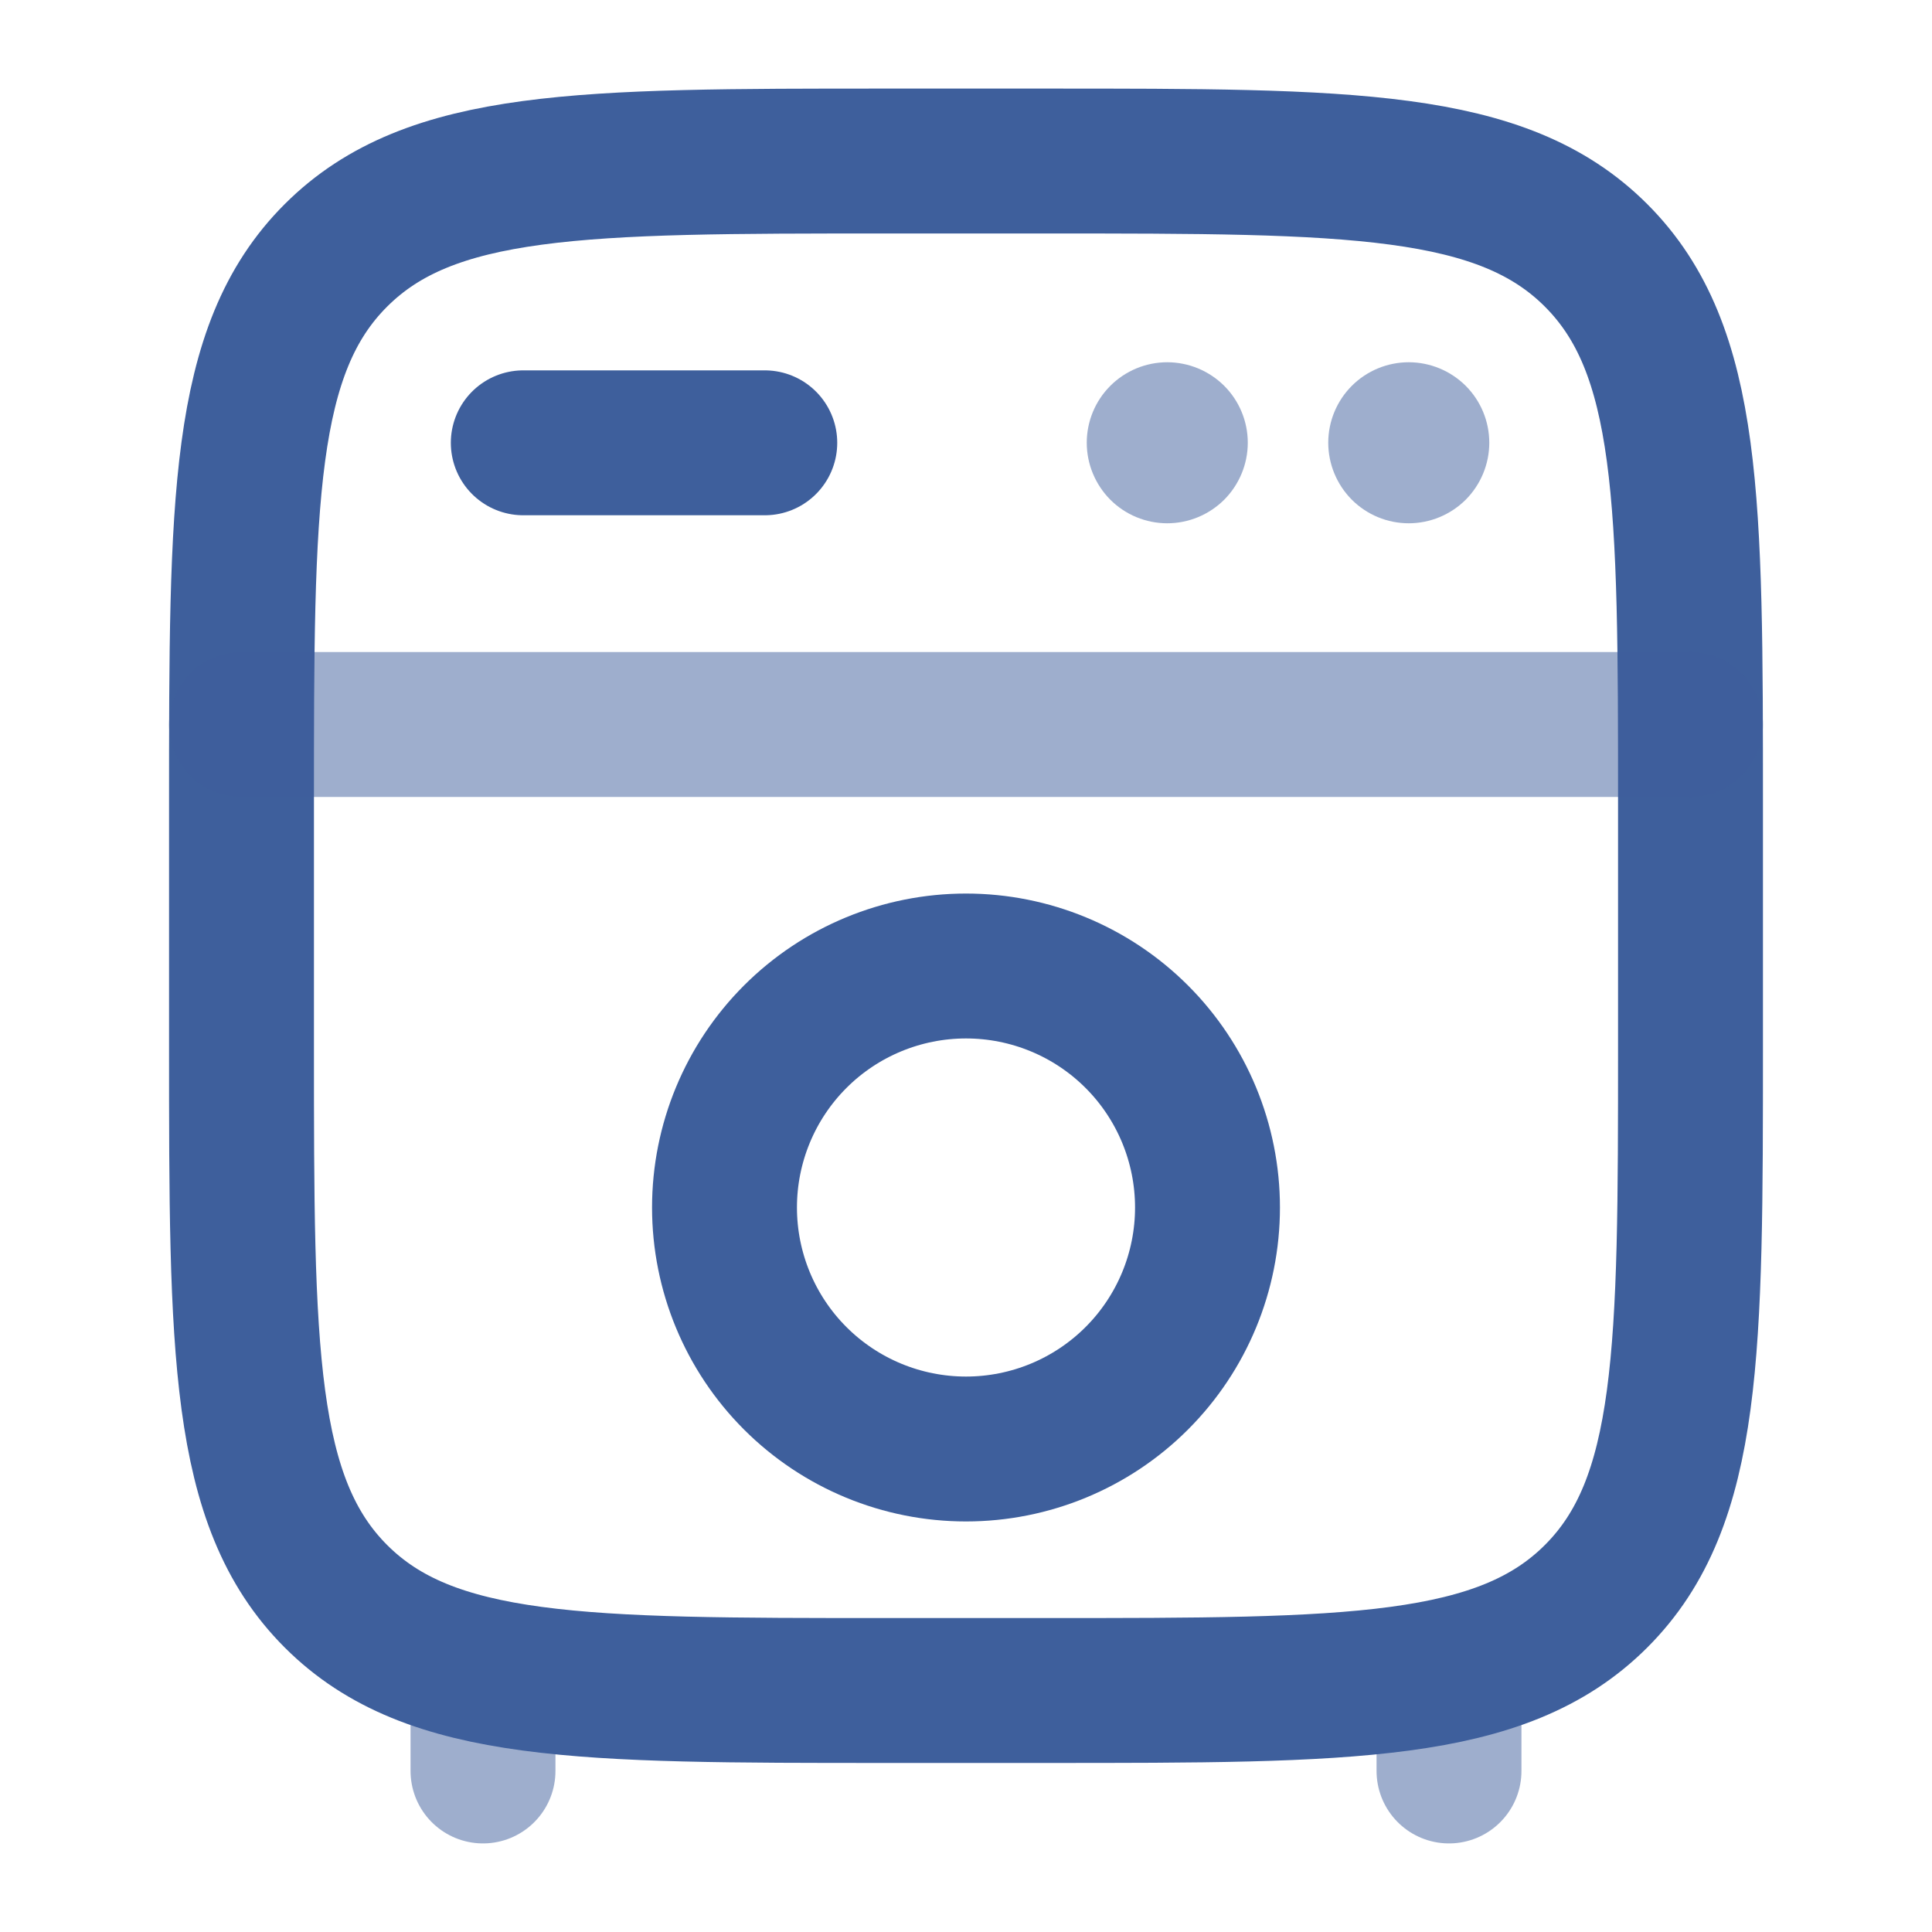
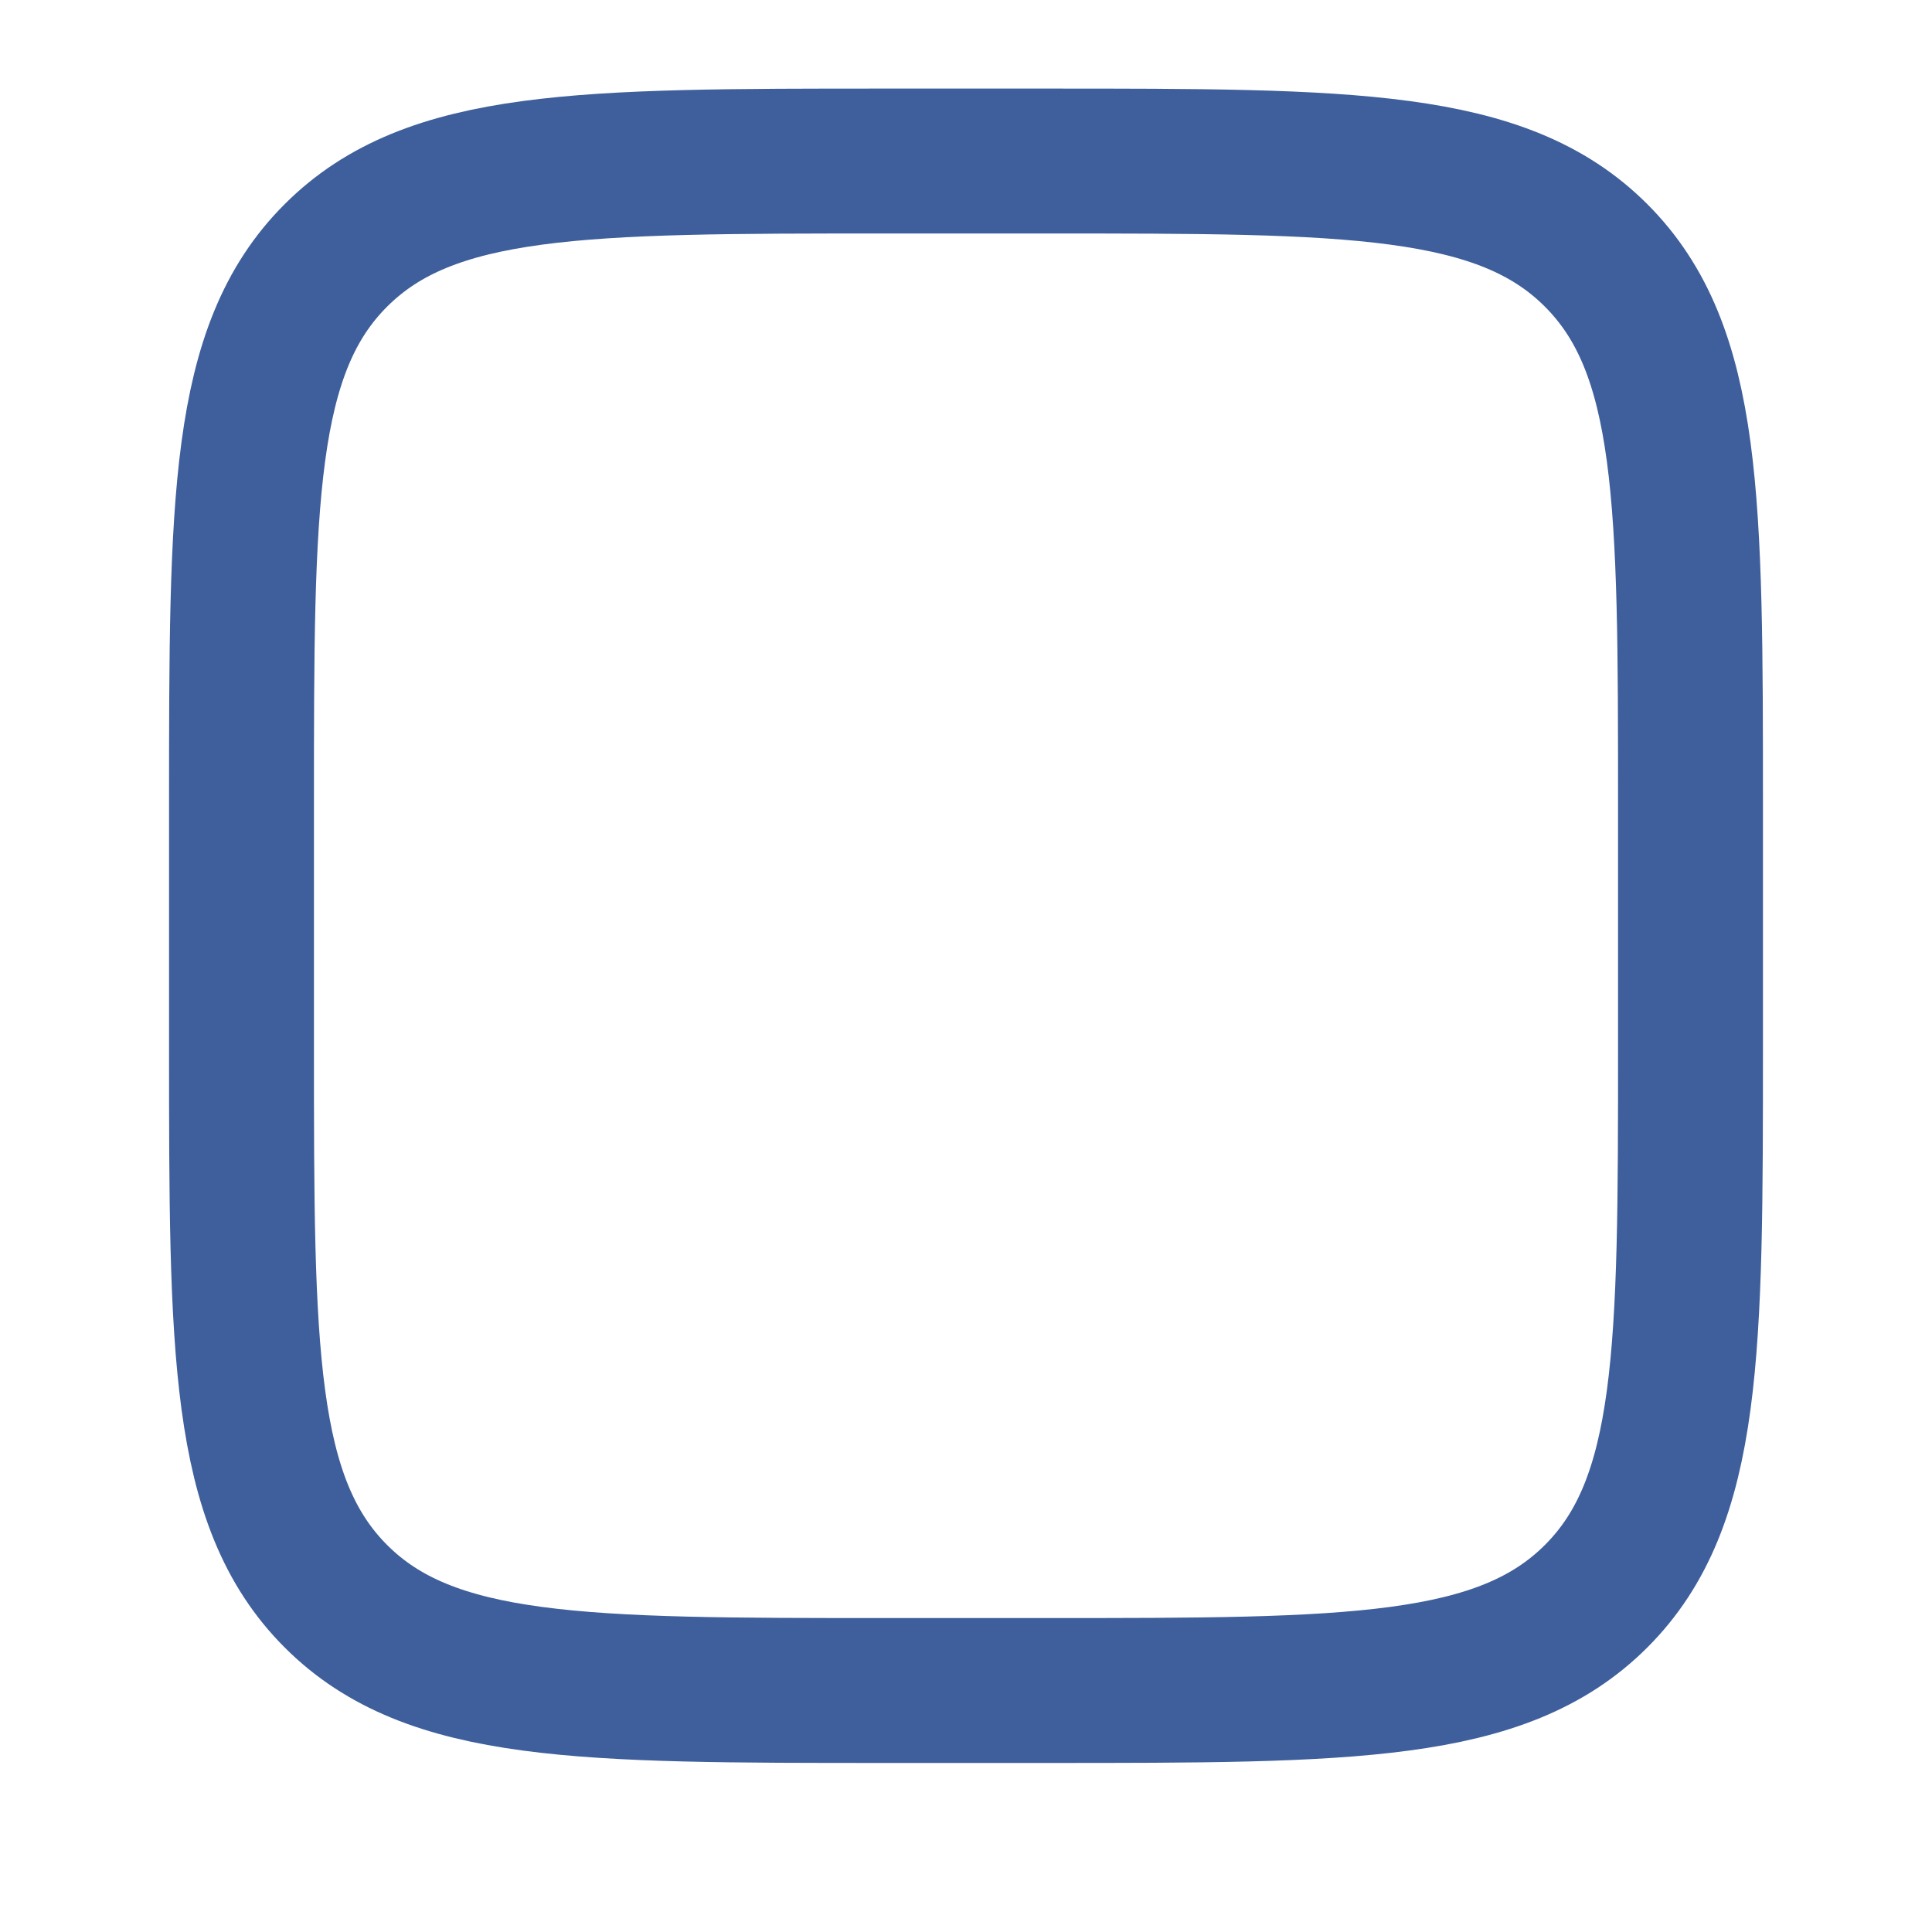
<svg xmlns="http://www.w3.org/2000/svg" width="20" height="20" viewBox="0 0 20 20" fill="none">
-   <path opacity="0.5" d="M5 18.333V17.5M15 18.333V17.5" stroke="#3E5F9C" stroke-width="1.5" stroke-linecap="round" />
  <path d="M2.5 8.334C2.5 5.191 2.5 3.619 3.477 2.644C4.453 1.668 6.024 1.667 9.167 1.667H10.833C13.976 1.667 15.547 1.667 16.523 2.644C17.499 3.62 17.5 5.191 17.5 8.334V10.834C17.5 13.976 17.5 15.548 16.523 16.524C15.547 17.5 13.976 17.5 10.833 17.5H9.167C6.024 17.5 4.452 17.5 3.477 16.524C2.501 15.547 2.5 13.976 2.5 10.834V8.334Z" stroke="#3E5F9C" stroke-width="1.5" />
-   <path opacity="0.5" d="M2.5 7.5H17.5" stroke="#3E5F9C" stroke-width="1.5" stroke-linecap="round" />
-   <path d="M12.5 12.5C12.5 13.163 12.237 13.799 11.768 14.268C11.299 14.737 10.663 15 10 15C9.337 15 8.701 14.737 8.232 14.268C7.763 13.799 7.5 13.163 7.5 12.5C7.5 11.837 7.763 11.201 8.232 10.732C8.701 10.263 9.337 10 10 10C10.663 10 11.299 10.263 11.768 10.732C12.237 11.201 12.5 11.837 12.5 12.5Z" stroke="#3E5F9C" stroke-width="1.5" />
-   <path d="M5.417 4.584H7.917" stroke="#3E5F9C" stroke-width="1.5" stroke-linecap="round" />
-   <path opacity="0.5" d="M12.917 4.583C12.917 4.804 12.829 5.016 12.673 5.173C12.516 5.329 12.304 5.417 12.083 5.417C11.862 5.417 11.65 5.329 11.494 5.173C11.338 5.016 11.25 4.804 11.25 4.583C11.25 4.362 11.338 4.15 11.494 3.994C11.65 3.838 11.862 3.75 12.083 3.75C12.304 3.75 12.516 3.838 12.673 3.994C12.829 4.15 12.917 4.362 12.917 4.583ZM15.417 4.583C15.417 4.804 15.329 5.016 15.173 5.173C15.016 5.329 14.804 5.417 14.583 5.417C14.362 5.417 14.15 5.329 13.994 5.173C13.838 5.016 13.75 4.804 13.75 4.583C13.75 4.362 13.838 4.15 13.994 3.994C14.15 3.838 14.362 3.75 14.583 3.75C14.804 3.75 15.016 3.838 15.173 3.994C15.329 4.15 15.417 4.362 15.417 4.583Z" fill="#3E5F9C" />
</svg>